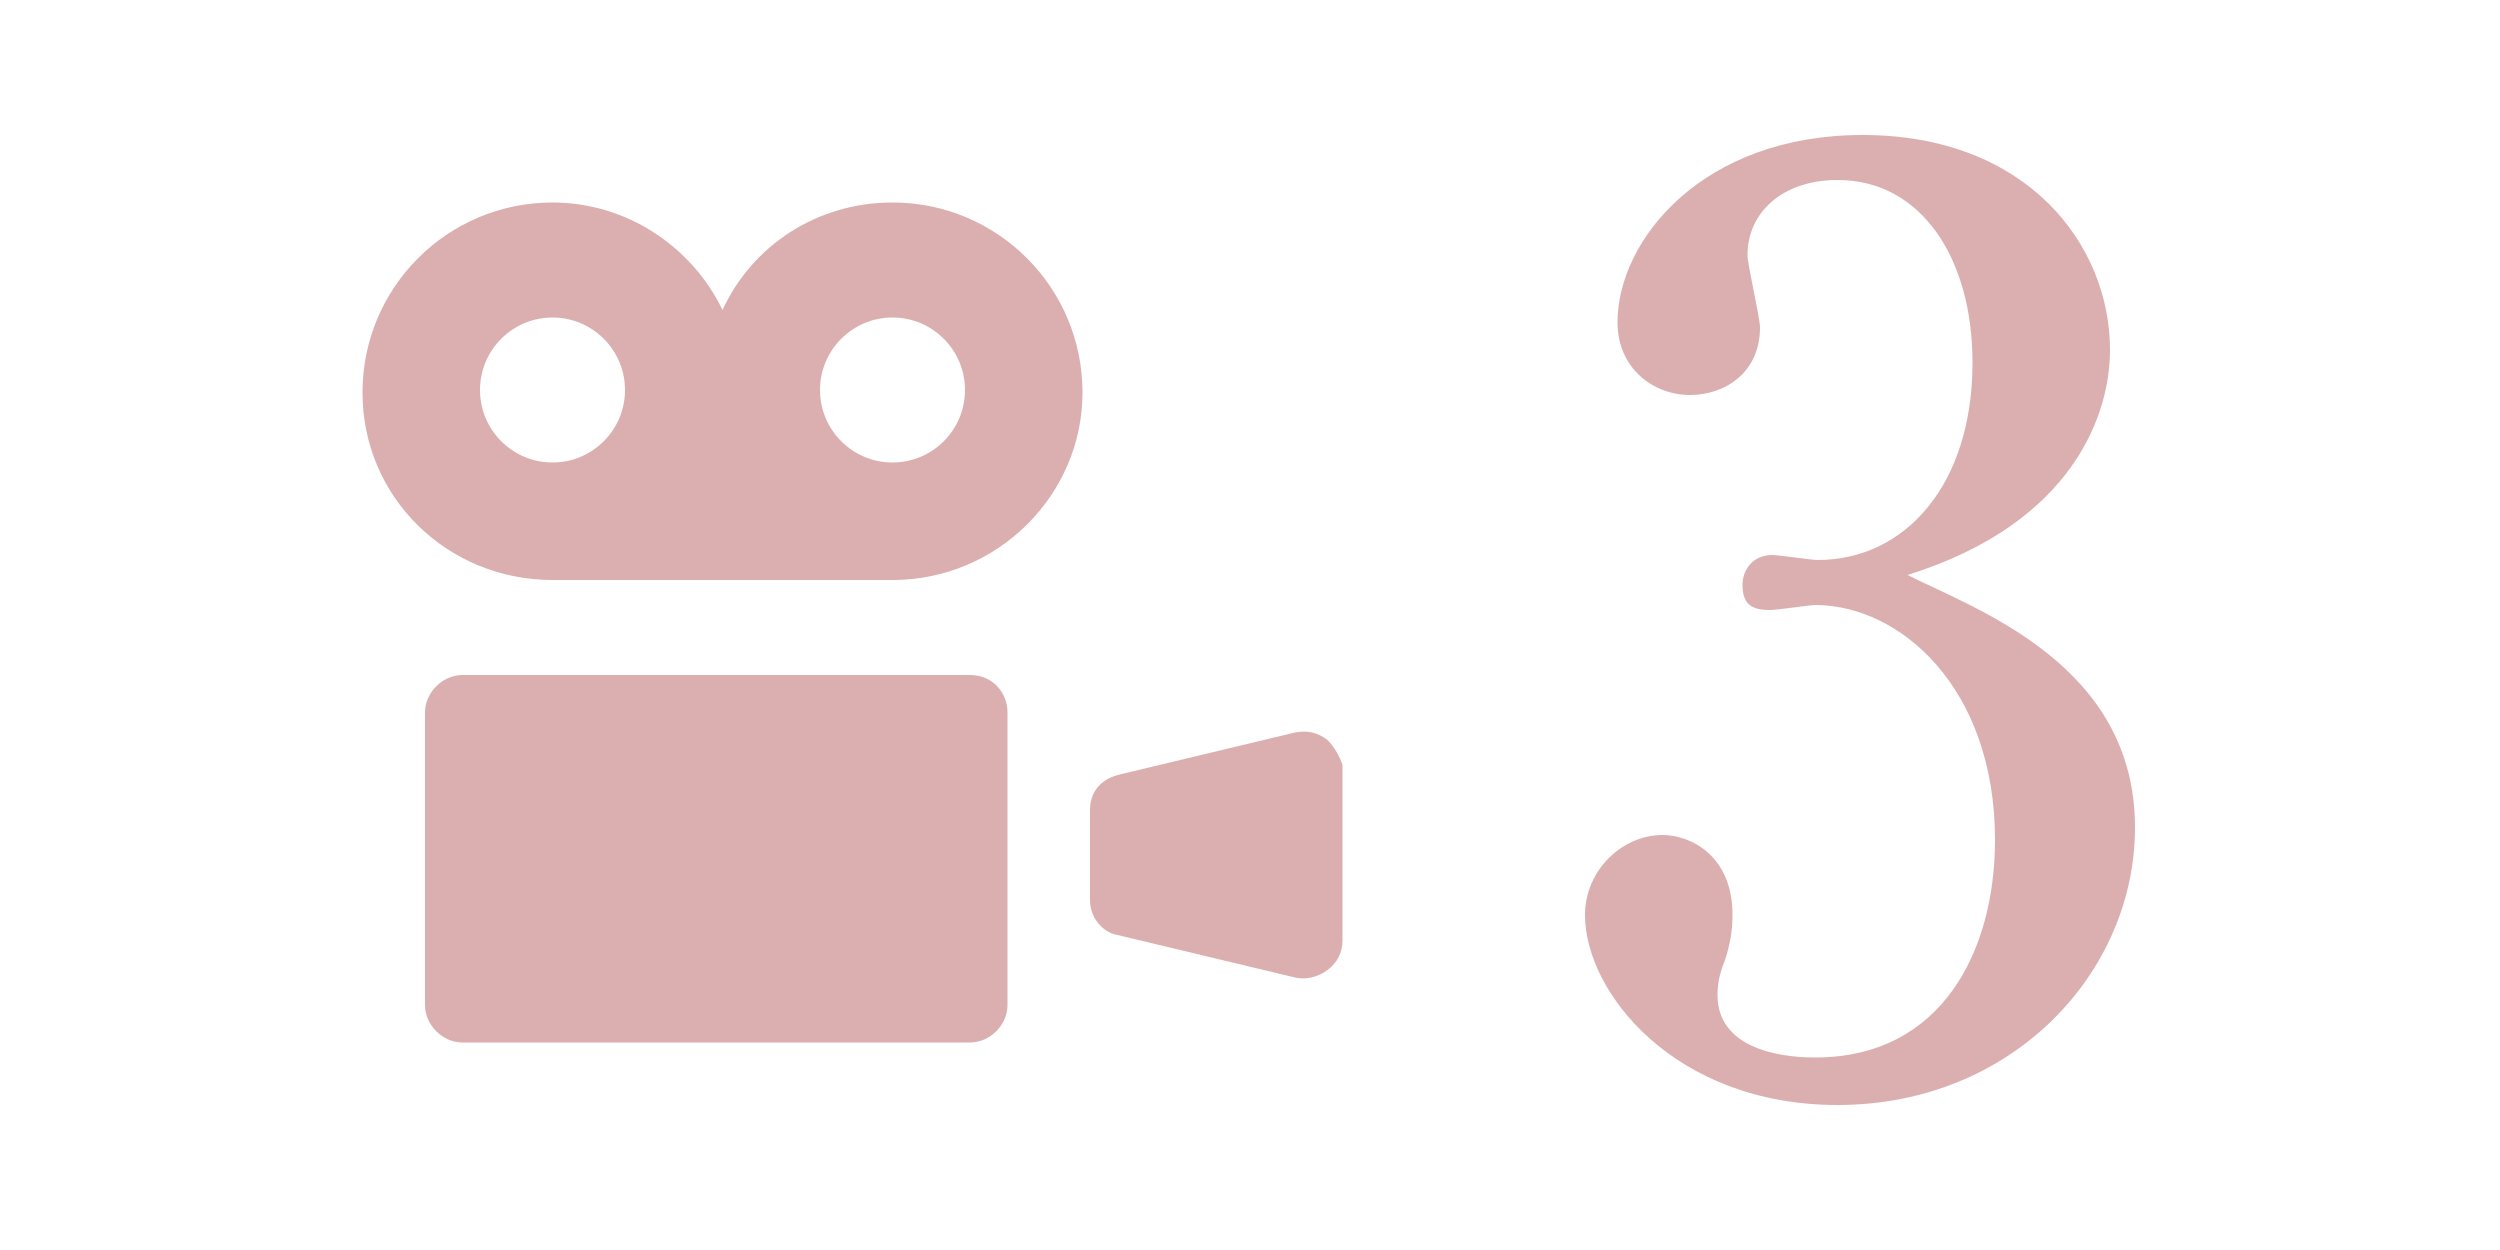
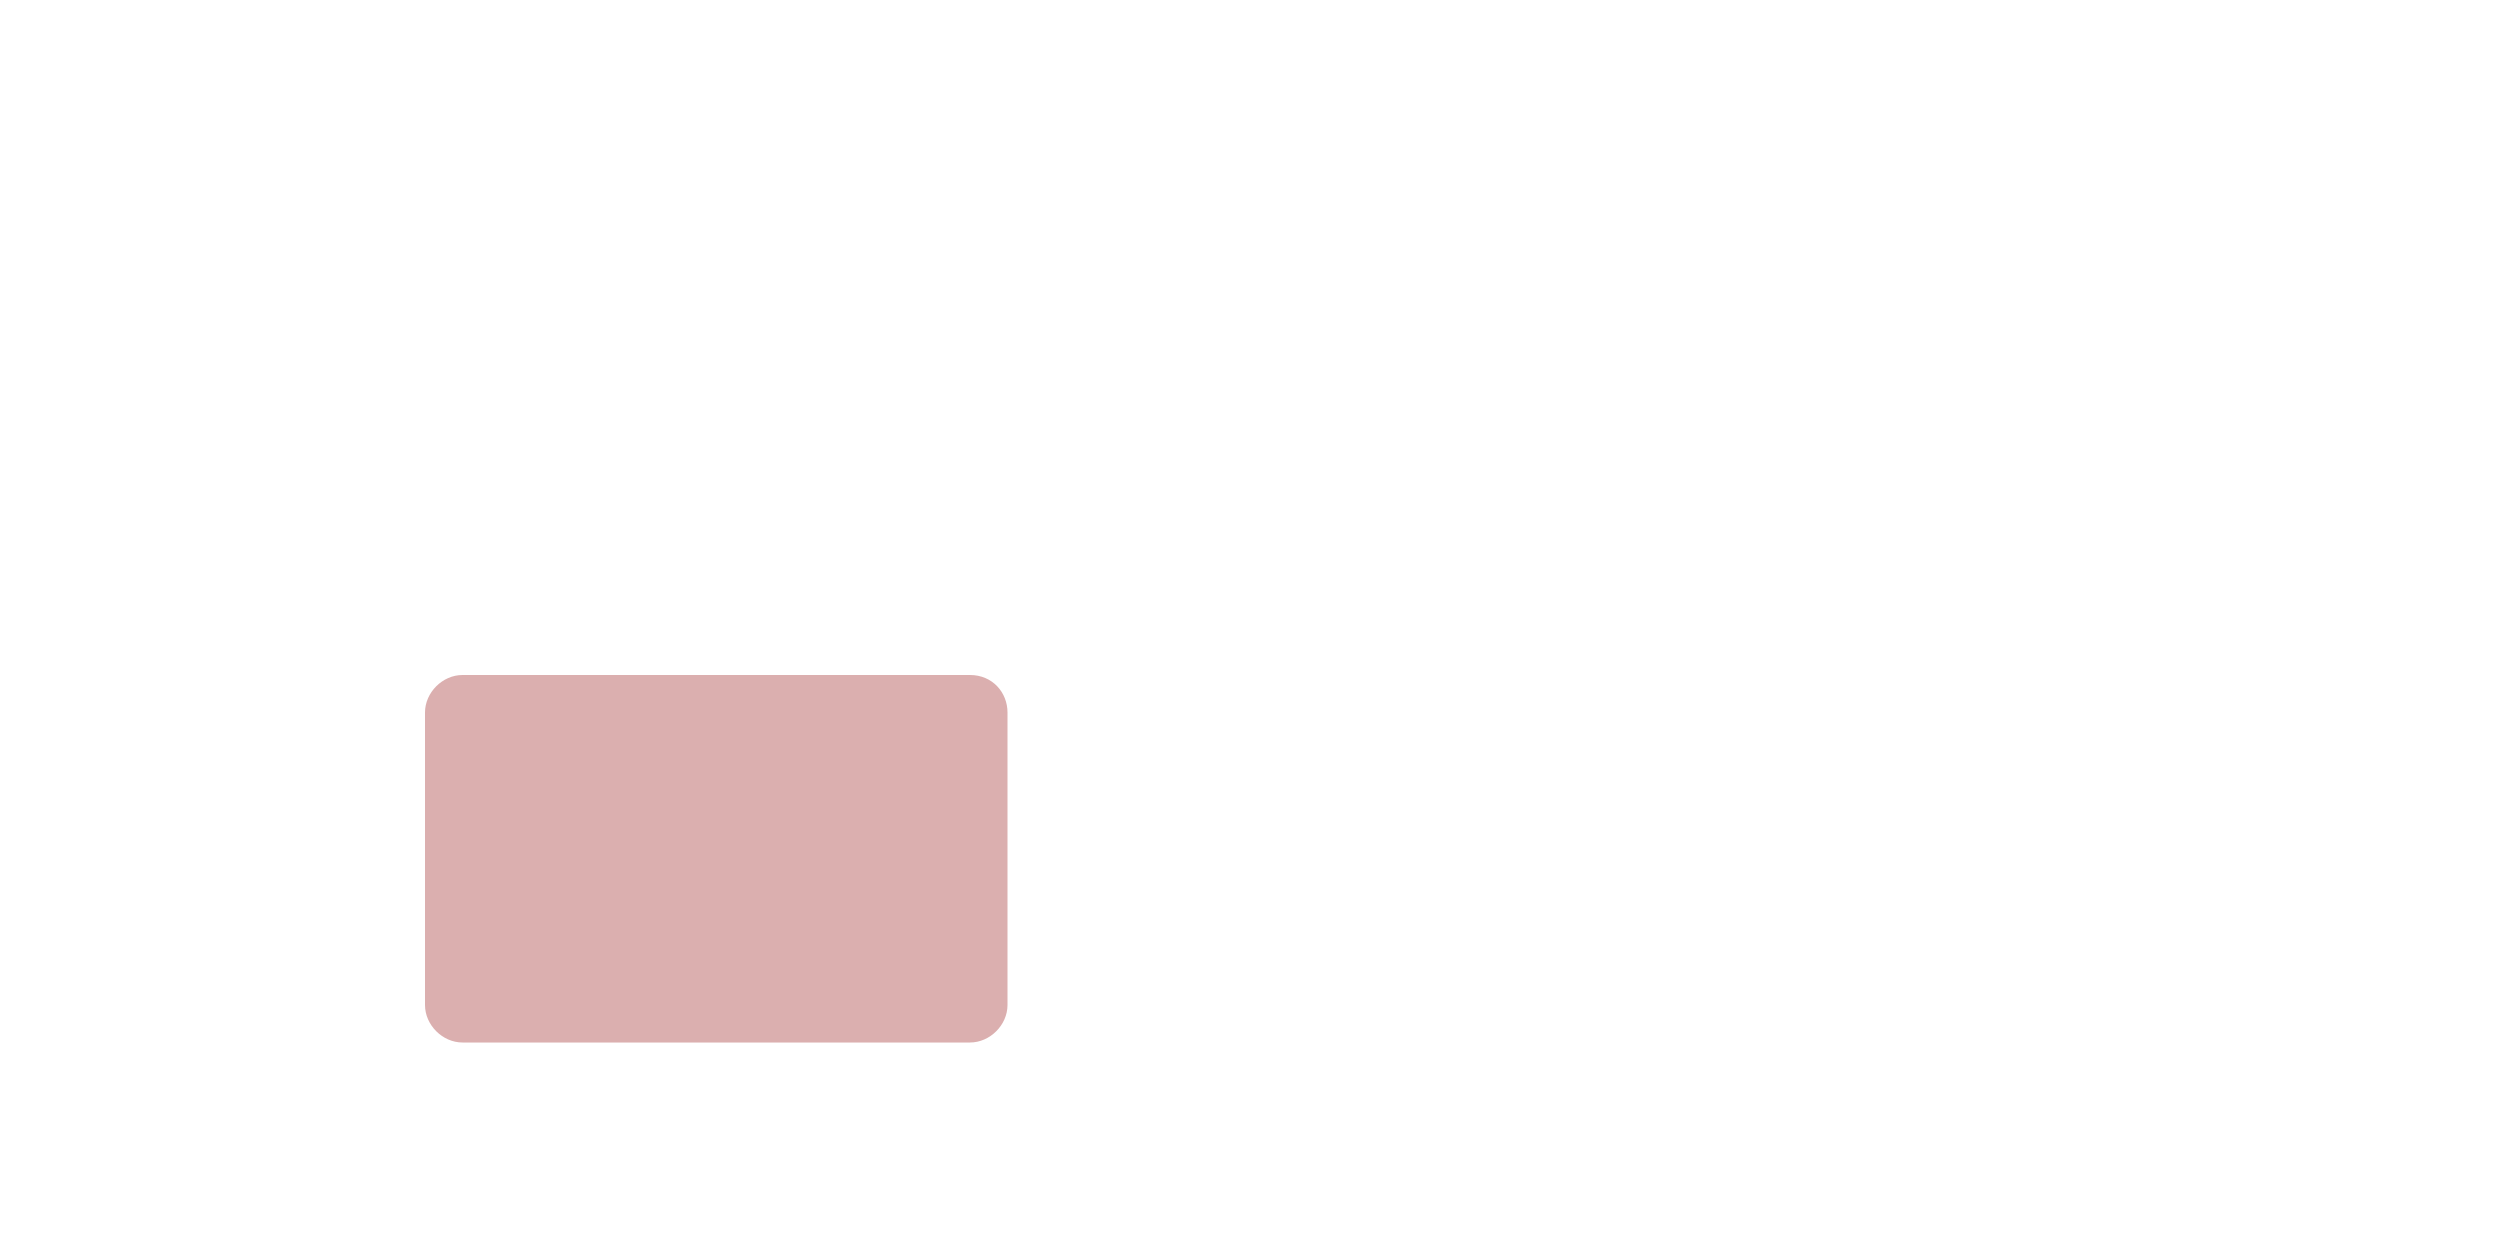
<svg xmlns="http://www.w3.org/2000/svg" version="1.1" id="レイヤー_1" x="0px" y="0px" viewBox="0 0 100 50" style="enable-background:new 0 0 100 50;" xml:space="preserve">
  <style type="text/css">
	.st0{fill:#DBAFAF;}
</style>
  <g>
-     <path class="st0" d="M35.7,8.1c-3,0-5.6,1.7-6.8,4.3c-1.2-2.5-3.8-4.3-6.8-4.3c-4.2,0-7.6,3.4-7.6,7.6s3.4,7.5,7.6,7.5h13.6   c4.2,0,7.6-3.4,7.6-7.5C43.3,11.5,39.9,8.1,35.7,8.1z M22.1,18.5c-1.6,0-2.9-1.3-2.9-2.9s1.3-2.9,2.9-2.9S25,14,25,15.6   S23.7,18.5,22.1,18.5z M35.7,18.5c-1.6,0-2.9-1.3-2.9-2.9s1.3-2.9,2.9-2.9c1.6,0,2.9,1.3,2.9,2.9C38.6,17.2,37.3,18.5,35.7,18.5z" />
    <path class="st0" d="M38.8,27H18.5c-0.8,0-1.5,0.7-1.5,1.5v11.7c0,0.8,0.7,1.5,1.5,1.5h20.3c0.8,0,1.5-0.7,1.5-1.5V28.5   C40.3,27.7,39.7,27,38.8,27z" />
-     <path class="st0" d="M53.1,29.6c-0.4-0.3-0.8-0.4-1.3-0.3L44.7,31c-0.7,0.2-1.1,0.7-1.1,1.4V36c0,0.7,0.5,1.3,1.1,1.4l7.1,1.7   c0.4,0.1,0.9,0,1.3-0.3c0.4-0.3,0.6-0.7,0.6-1.2v-7C53.6,30.3,53.4,29.9,53.1,29.6z" />
-     <path class="st0" d="M85.4,33.1c0,5.8-4.9,11.1-11.9,11.1c-6.5,0-10.1-4.5-10.1-7.6c0-1.8,1.5-3.2,3.1-3.2c1.1,0,2.8,0.8,2.8,3.2   c0,0.6-0.1,1.2-0.3,1.8c-0.2,0.5-0.3,0.9-0.3,1.4c0,2.1,2.4,2.5,3.9,2.5c5.1,0,7.2-4.3,7.2-8.7c0-6.1-3.8-9.4-7.2-9.4   c-0.2,0-1.5,0.2-1.8,0.2c-0.7,0-1.1-0.2-1.1-1c0-0.6,0.4-1.2,1.2-1.2c0.2,0,1.6,0.2,1.8,0.2c3.5,0,6.2-3,6.2-7.9   c0-4.1-2-7.3-5.4-7.3c-2.2,0-3.6,1.3-3.6,3c0,0.4,0.5,2.5,0.5,2.9c0,1.8-1.4,2.7-2.8,2.7c-1.5,0-2.9-1.1-2.9-2.9   c0-3.3,3.4-7.5,9.8-7.5c6.6,0,9.9,4.4,9.9,8.6c0,2.5-1.4,6.9-8.1,9C79.1,24.4,85.4,26.6,85.4,33.1z" />
  </g>
</svg>